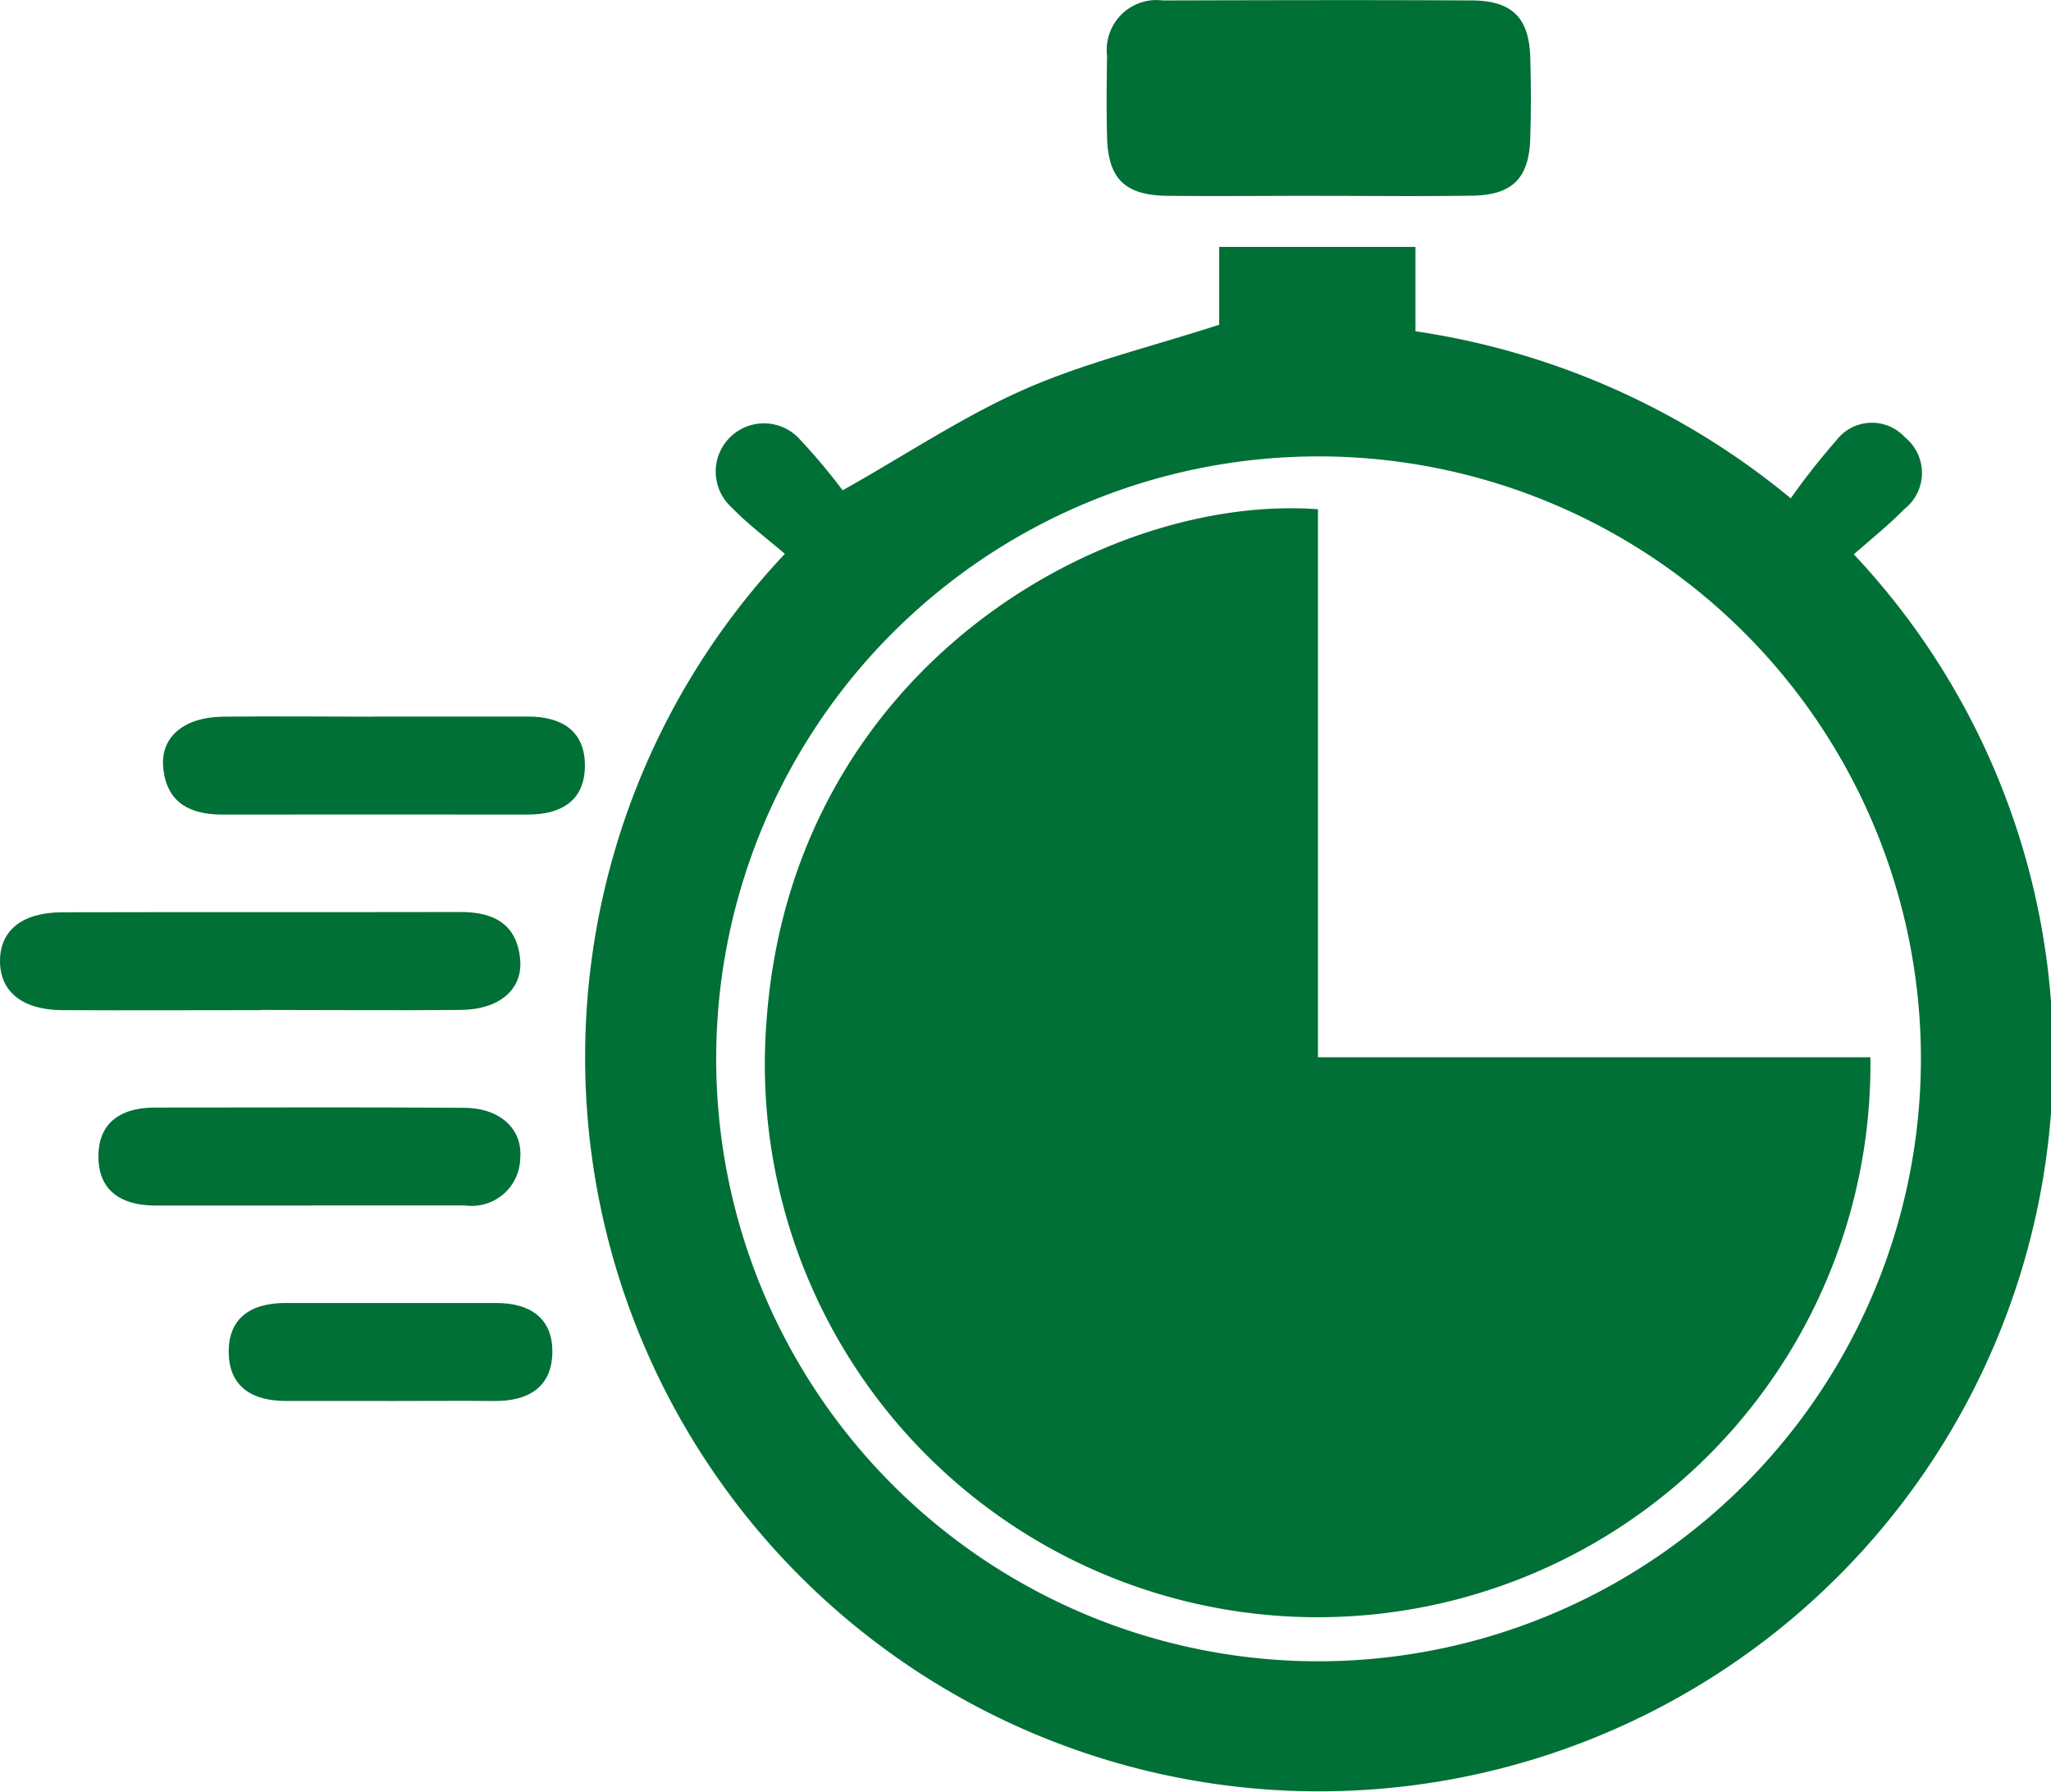
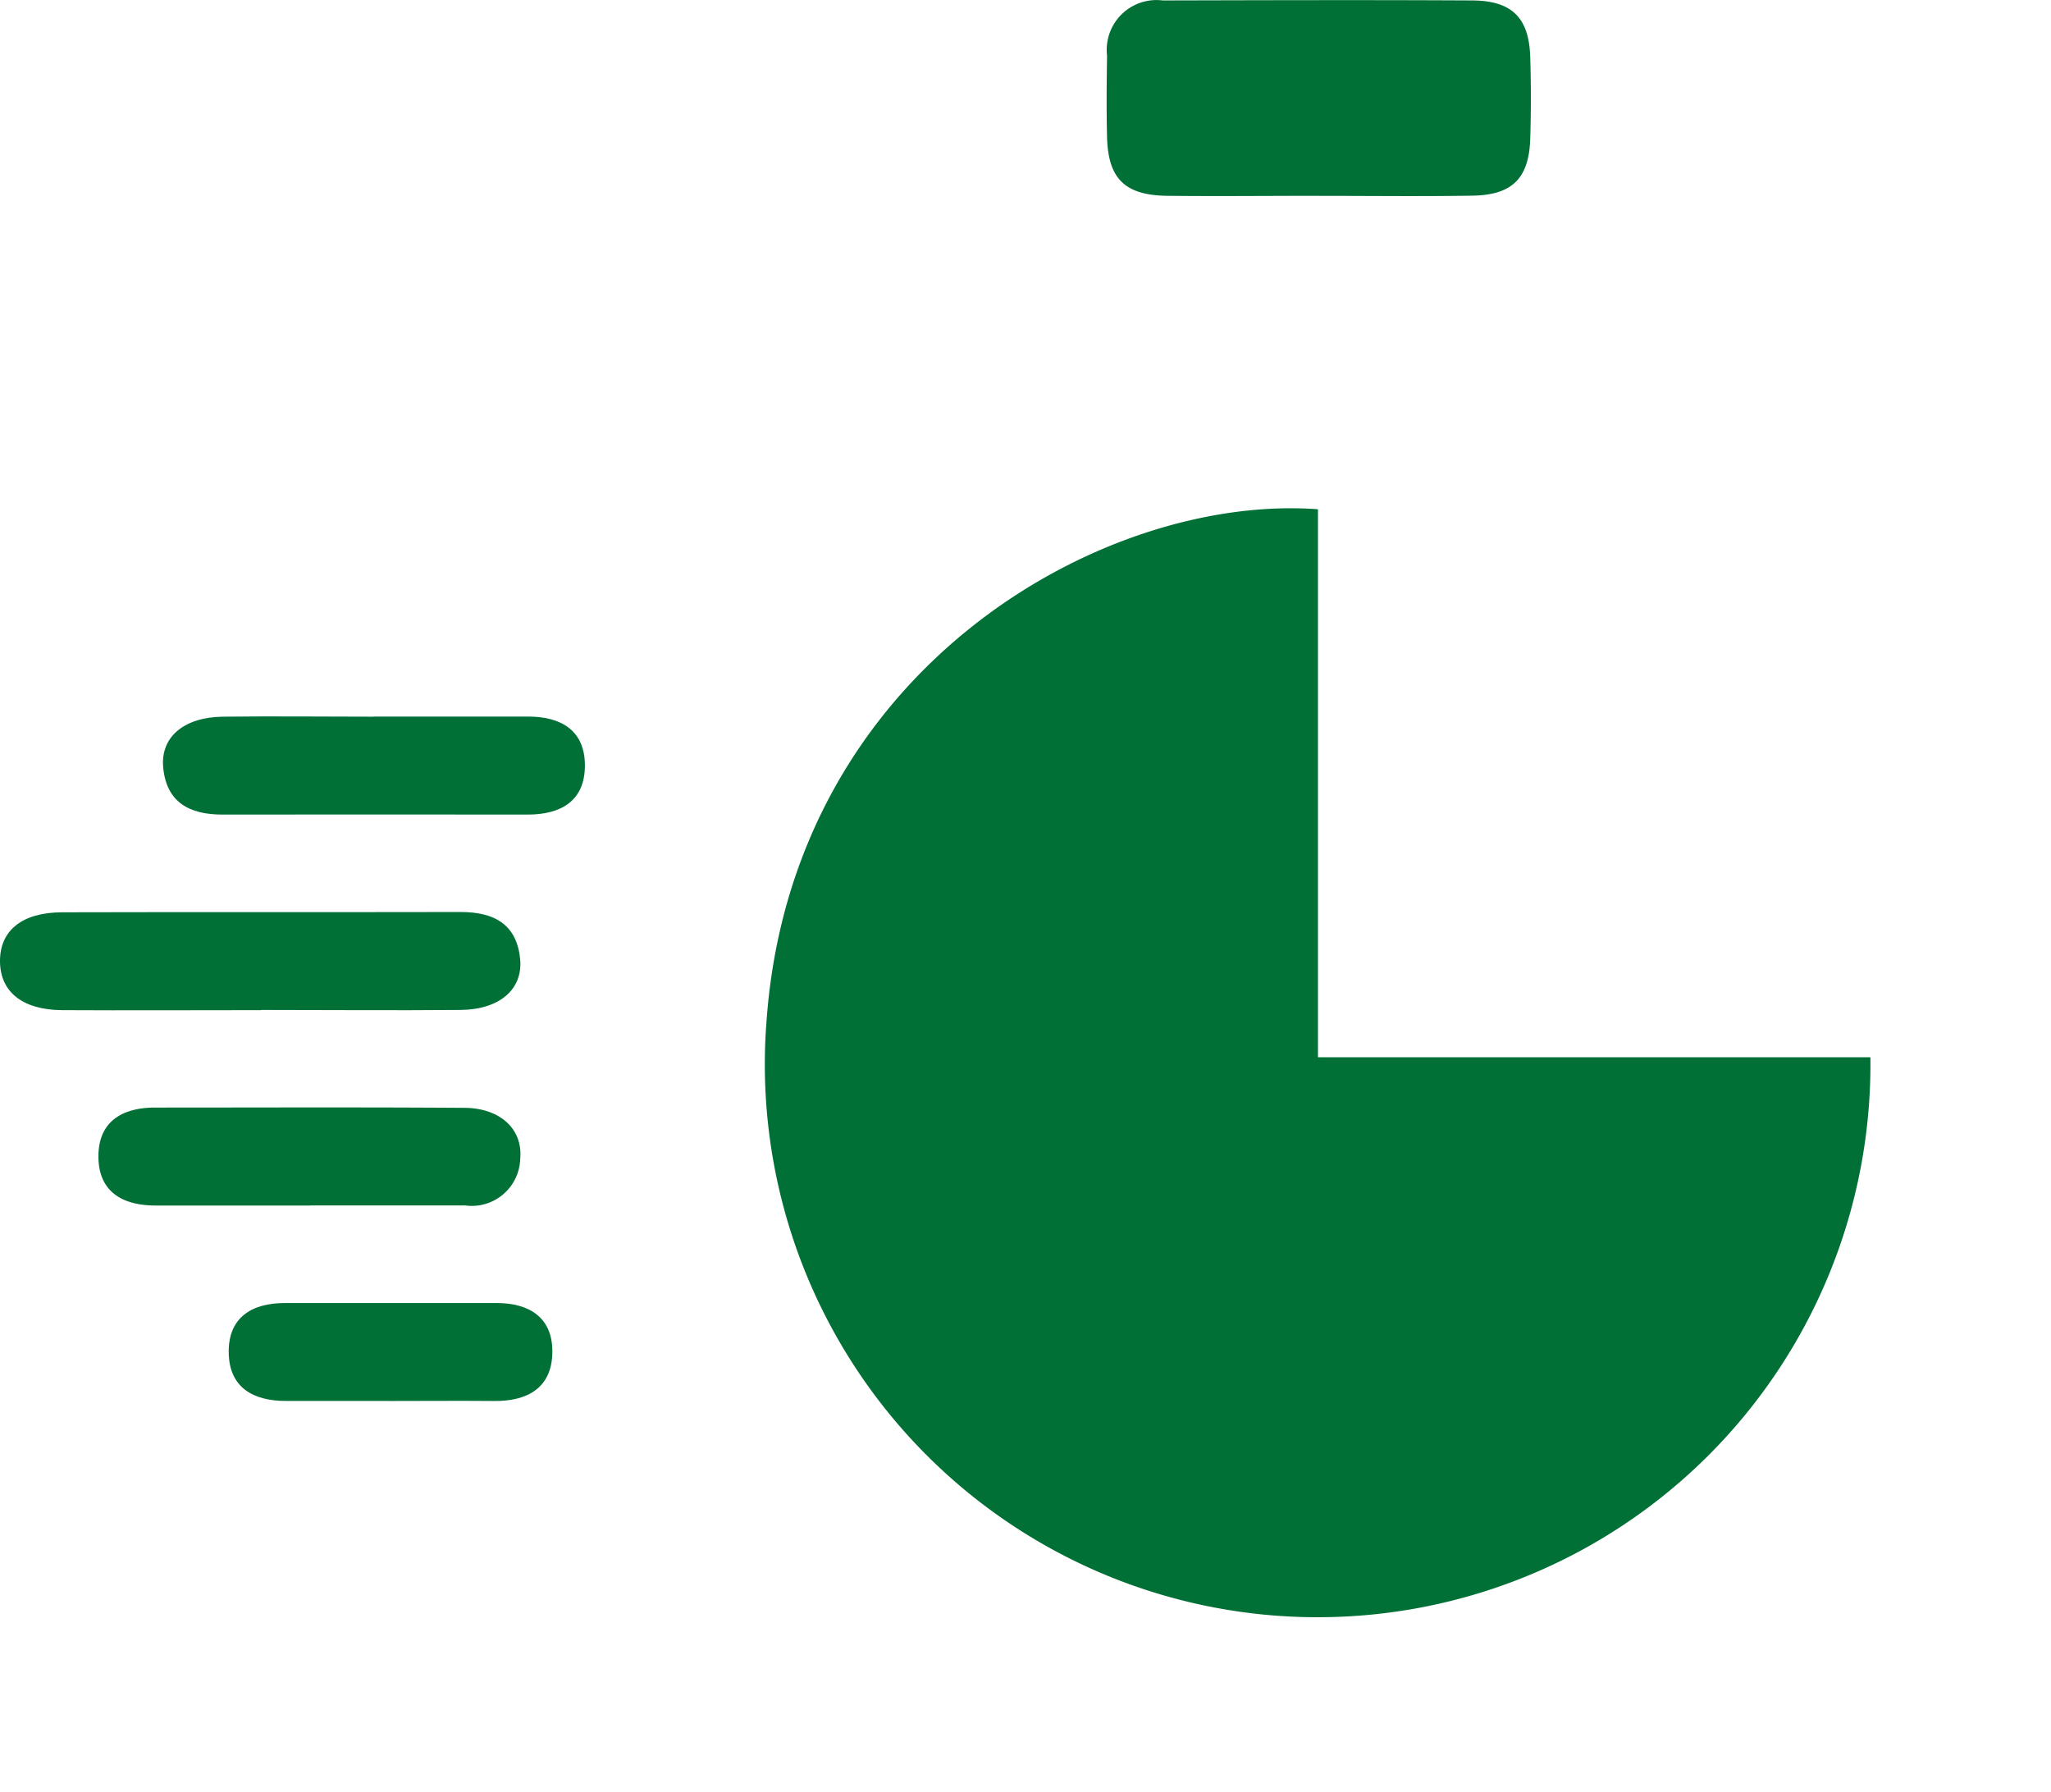
<svg xmlns="http://www.w3.org/2000/svg" width="51.571" height="45.053" viewBox="0 0 51.571 45.053">
  <g id="Group_155" data-name="Group 155" transform="translate(-562 -1189)">
-     <path id="Path_1185" data-name="Path 1185" d="M103.915,38.054a18.456,18.456,0,1,1-26.88-.014c-.442-.38-.929-.742-1.346-1.174A1.213,1.213,0,1,1,77.4,35.149a15.483,15.483,0,0,1,1.088,1.294c1.675-.945,3.069-1.88,4.581-2.543s3.15-1.058,4.887-1.62V30.324h4.935v2.12a19.215,19.215,0,0,1,9.436,4.2,17.866,17.866,0,0,1,1.149-1.46,1.126,1.126,0,0,1,1.727-.07,1.152,1.152,0,0,1-.019,1.8c-.4.41-.852.768-1.273,1.141M105.6,50.8A15.146,15.146,0,1,0,90.363,65.882,15.159,15.159,0,0,0,105.6,50.8" transform="translate(504.7 1164.884)" fill="#017036" />
    <path id="Path_1186" data-name="Path 1186" d="M141.23,4.923c-1.262,0-2.525.013-3.787,0-1.068-.014-1.488-.431-1.514-1.479-.017-.682-.01-1.365,0-2.047a1.252,1.252,0,0,1,1.4-1.386c2.593-.006,5.186-.014,7.779,0,1.006.006,1.431.437,1.462,1.425.021.682.021,1.365,0,2.047-.031,1-.45,1.42-1.453,1.436-1.3.021-2.593.005-3.889.005" transform="translate(453.907 1189)" fill="#017036" />
    <path id="Path_1187" data-name="Path 1187" d="M6.566,114.47c-1.672,0-3.343.009-5.015,0C.552,114.459,0,114,0,113.234s.555-1.221,1.559-1.224c3.343-.009,6.687,0,10.03-.007.831,0,1.408.306,1.49,1.188.071.763-.528,1.266-1.5,1.274-1.672.015-3.343,0-5.015,0" transform="translate(562 1099.926)" fill="#017036" />
    <path id="Path_1188" data-name="Path 1188" d="M25.309,88c1.3,0,2.593,0,3.889,0,.84,0,1.43.358,1.426,1.239s-.6,1.226-1.44,1.225q-3.838-.005-7.676,0c-.828,0-1.409-.308-1.488-1.191-.068-.764.529-1.258,1.5-1.27,1.262-.015,2.524,0,3.787,0" transform="translate(546.083 1119.015)" fill="#017036" />
    <path id="Path_1189" data-name="Path 1189" d="M17.419,138.471c-1.3,0-2.593,0-3.889,0-.834,0-1.436-.344-1.44-1.226s.592-1.237,1.428-1.237c2.593,0,5.186-.011,7.778.007.892.006,1.464.533,1.4,1.268a1.22,1.22,0,0,1-1.387,1.186q-1.944,0-3.889,0" transform="translate(552.385 1080.837)" fill="#017036" />
    <path id="Path_1190" data-name="Path 1190" d="M32.107,162.482c-.853,0-1.706,0-2.559,0-.831.006-1.442-.326-1.458-1.208s.569-1.253,1.409-1.254q2.661,0,5.322,0c.844,0,1.424.378,1.406,1.256s-.626,1.215-1.459,1.207c-.887-.008-1.774,0-2.661,0" transform="translate(539.661 1061.739)" fill="#017036" />
    <path id="Path_1191" data-name="Path 1191" d="M121.762,76.212A13.9,13.9,0,1,1,94.006,75.3c.636-8.847,8.469-13.264,13.865-12.865V76.212Z" transform="translate(487.268 1139.368)" fill="#017036" />
  </g>
</svg>